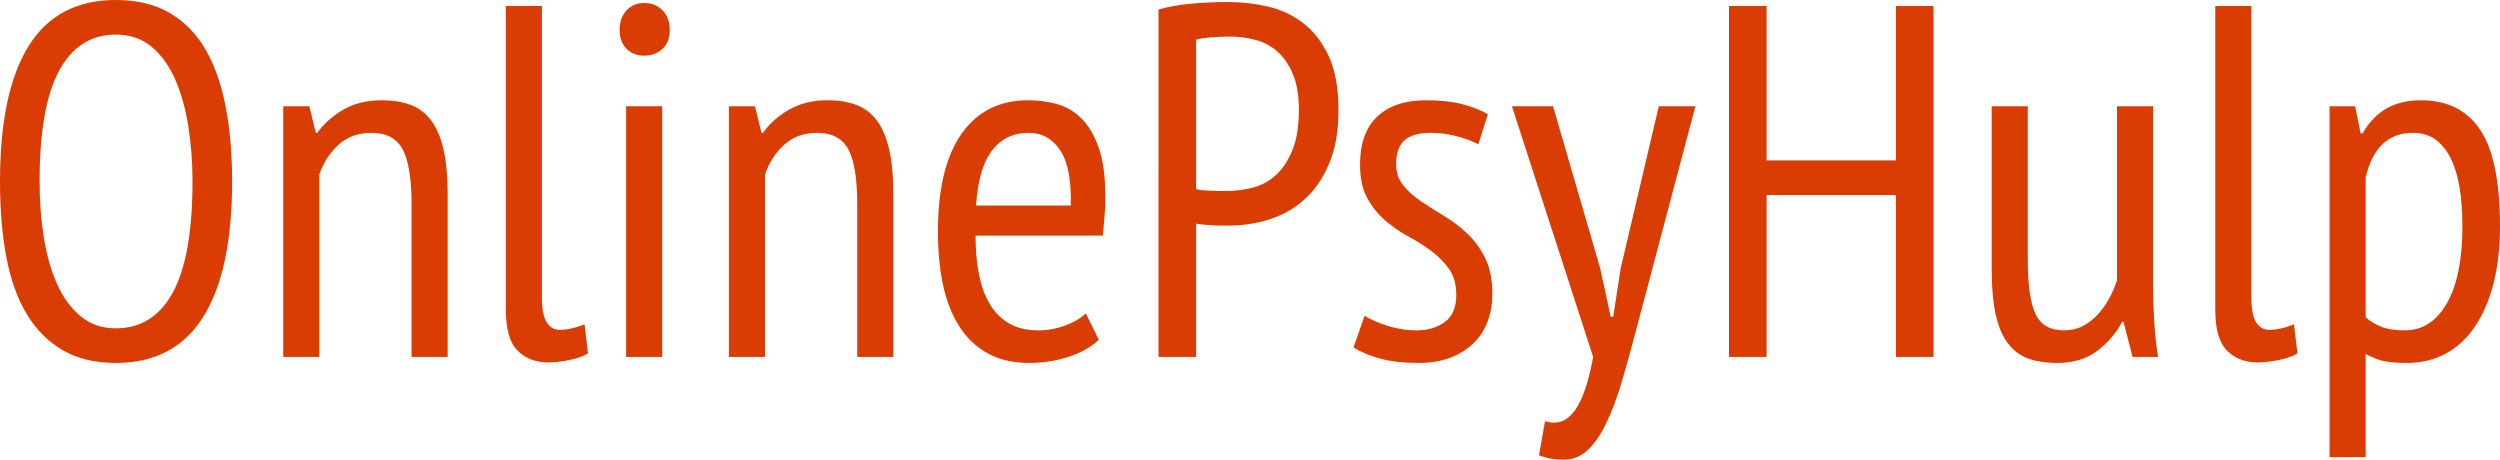
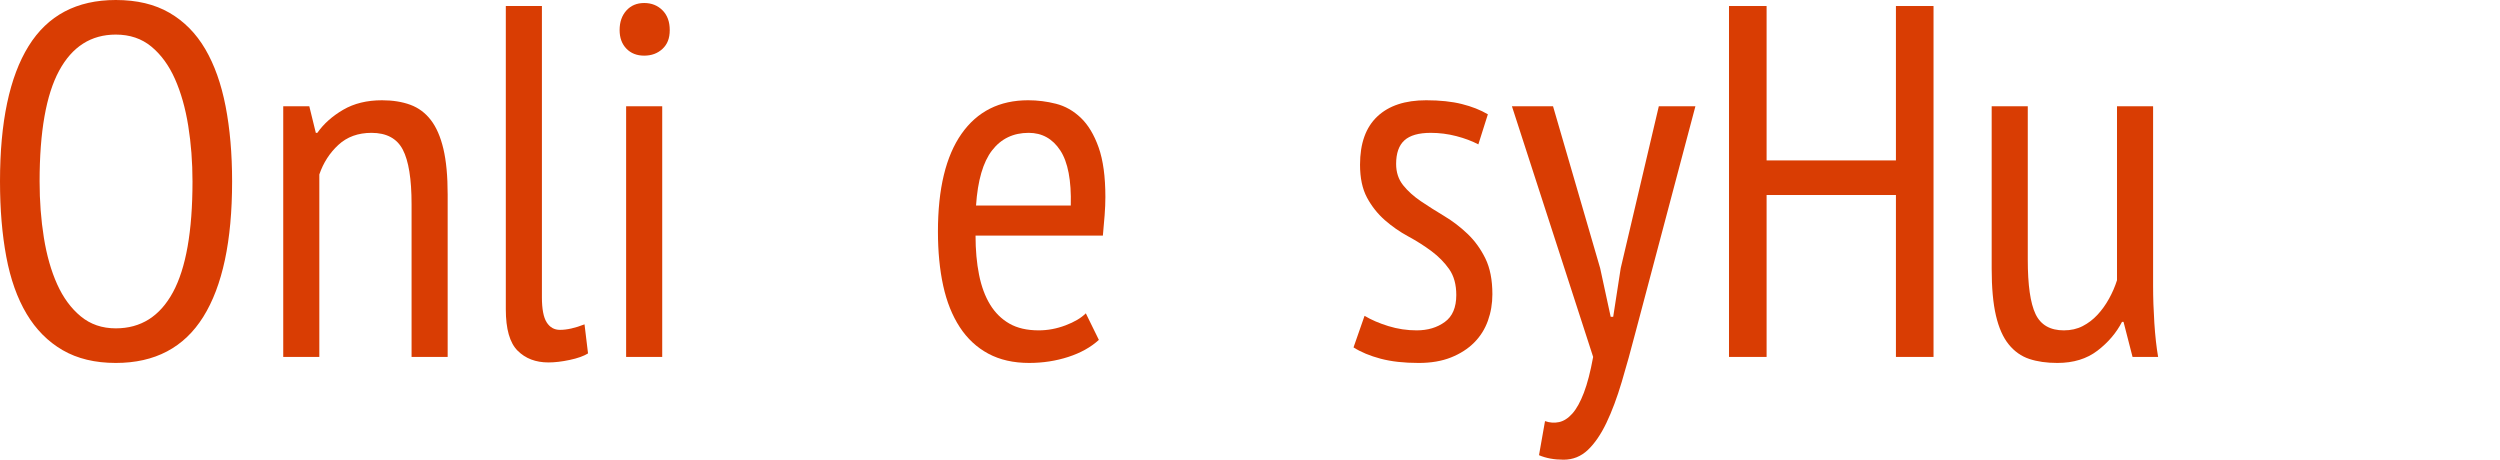
<svg xmlns="http://www.w3.org/2000/svg" width="299.22" height="55.02" viewBox="0 0 299.22 55.02">
  <defs>
    <style>.b{fill:#d93d03;}</style>
  </defs>
  <path class="b" d="M0,21.72C0,14.6,1.14,9.2,3.42,5.52,5.7,1.84,9.18,0,13.86,0c2.52,0,4.66,.51,6.42,1.53,1.76,1.02,3.19,2.47,4.29,4.35,1.1,1.88,1.91,4.16,2.43,6.84,.52,2.68,.78,5.68,.78,9,0,7.12-1.15,12.52-3.45,16.2-2.3,3.68-5.79,5.52-10.47,5.52-2.48,0-4.6-.51-6.36-1.53-1.76-1.02-3.2-2.47-4.32-4.35-1.12-1.88-1.93-4.16-2.43-6.84-.5-2.68-.75-5.68-.75-9Zm4.74,0c0,2.36,.17,4.6,.51,6.72,.34,2.12,.87,3.98,1.59,5.58,.72,1.6,1.66,2.88,2.82,3.84,1.16,.96,2.56,1.44,4.2,1.44,3,0,5.28-1.44,6.84-4.32,1.56-2.88,2.34-7.3,2.34-13.26,0-2.32-.17-4.54-.51-6.66-.34-2.12-.87-3.99-1.59-5.61s-1.66-2.91-2.82-3.87c-1.16-.96-2.58-1.44-4.26-1.44-2.96,0-5.22,1.44-6.78,4.32-1.56,2.88-2.34,7.3-2.34,13.26Z" />
  <path class="b" d="M49.26,42.72V24.42c0-3-.35-5.17-1.05-6.51-.7-1.34-1.95-2.01-3.75-2.01-1.6,0-2.92,.48-3.96,1.44-1.04,.96-1.8,2.14-2.28,3.54v21.84h-4.32V12.72h3.12l.78,3.18h.18c.76-1.08,1.79-2,3.09-2.76,1.3-.76,2.85-1.14,4.65-1.14,1.28,0,2.41,.18,3.39,.54,.98,.36,1.8,.97,2.46,1.83,.66,.86,1.16,2.01,1.5,3.45,.34,1.44,.51,3.26,.51,5.46v19.44h-4.32Z" />
  <path class="b" d="M64.86,35.58c0,1.4,.19,2.4,.57,3,.38,.6,.91,.9,1.59,.9,.84,0,1.82-.22,2.94-.66l.42,3.48c-.52,.32-1.25,.58-2.19,.78-.94,.2-1.79,.3-2.55,.3-1.52,0-2.75-.47-3.69-1.41-.94-.94-1.41-2.59-1.41-4.95V.72h4.32V35.58Z" />
  <path class="b" d="M74.16,3.6c0-.96,.27-1.74,.81-2.34s1.25-.9,2.13-.9,1.61,.29,2.19,.87c.58,.58,.87,1.37,.87,2.37s-.29,1.71-.87,2.25c-.58,.54-1.31,.81-2.19,.81s-1.59-.28-2.13-.84c-.54-.56-.81-1.3-.81-2.22Zm.78,9.12h4.32v30h-4.32V12.72Z" />
-   <path class="b" d="M102.6,42.72V24.42c0-3-.35-5.17-1.05-6.51-.7-1.34-1.95-2.01-3.75-2.01-1.6,0-2.92,.48-3.96,1.44-1.04,.96-1.8,2.14-2.28,3.54v21.84h-4.32V12.72h3.12l.78,3.18h.18c.76-1.08,1.79-2,3.09-2.76,1.3-.76,2.85-1.14,4.65-1.14,1.28,0,2.41,.18,3.39,.54,.98,.36,1.8,.97,2.46,1.83,.66,.86,1.16,2.01,1.5,3.45,.34,1.44,.51,3.26,.51,5.46v19.44h-4.32Z" />
  <path class="b" d="M131.52,40.68c-.96,.88-2.18,1.56-3.66,2.04-1.48,.48-3.04,.72-4.68,.72-1.88,0-3.51-.37-4.89-1.11s-2.52-1.8-3.42-3.18c-.9-1.38-1.56-3.03-1.98-4.95s-.63-4.08-.63-6.48c0-5.12,.94-9.02,2.82-11.7,1.88-2.68,4.54-4.02,7.98-4.02,1.12,0,2.23,.14,3.33,.42,1.1,.28,2.09,.84,2.97,1.68,.88,.84,1.59,2.02,2.13,3.54,.54,1.52,.81,3.5,.81,5.94,0,.68-.03,1.41-.09,2.19-.06,.78-.13,1.59-.21,2.43h-15.24c0,1.72,.14,3.28,.42,4.68,.28,1.4,.72,2.59,1.32,3.57,.6,.98,1.37,1.74,2.31,2.28,.94,.54,2.11,.81,3.51,.81,1.08,0,2.15-.2,3.21-.6,1.06-.4,1.87-.88,2.43-1.44l1.56,3.18Zm-3.36-16.08c.08-3-.34-5.2-1.26-6.6-.92-1.4-2.18-2.1-3.78-2.1-1.84,0-3.3,.7-4.38,2.1-1.08,1.4-1.72,3.6-1.92,6.6h11.34Z" />
-   <path class="b" d="M138.66,1.14c1.28-.36,2.64-.6,4.08-.72,1.44-.12,2.86-.18,4.26-.18,1.6,0,3.18,.18,4.74,.54,1.56,.36,2.97,1.02,4.23,1.98s2.28,2.28,3.06,3.96c.78,1.68,1.17,3.82,1.17,6.42s-.37,4.66-1.11,6.42c-.74,1.76-1.72,3.19-2.94,4.29-1.22,1.1-2.62,1.9-4.2,2.4-1.58,.5-3.21,.75-4.89,.75h-.78c-.36,0-.74,0-1.14-.03-.4-.02-.79-.05-1.17-.09-.38-.04-.65-.08-.81-.12v15.96h-4.5V1.14Zm8.58,3.24c-.8,0-1.57,.03-2.31,.09-.74,.06-1.33,.15-1.77,.27V22.62c.16,.08,.41,.13,.75,.15,.34,.02,.69,.04,1.05,.06,.36,.02,.71,.03,1.05,.03h.75c1.12,0,2.2-.14,3.24-.42,1.04-.28,1.96-.79,2.76-1.53,.8-.74,1.45-1.74,1.95-3,.5-1.26,.75-2.85,.75-4.77,0-1.68-.23-3.08-.69-4.2-.46-1.12-1.06-2.02-1.8-2.7-.74-.68-1.61-1.16-2.61-1.44-1-.28-2.04-.42-3.12-.42Z" />
  <path class="b" d="M163.32,37.8c.8,.48,1.75,.89,2.85,1.23,1.1,.34,2.23,.51,3.39,.51,1.32,0,2.44-.33,3.36-1,.92-.66,1.38-1.74,1.38-3.23,0-1.25-.28-2.27-.84-3.08-.56-.8-1.27-1.53-2.13-2.17-.86-.64-1.79-1.23-2.79-1.77-1-.54-1.93-1.19-2.79-1.94-.86-.76-1.57-1.65-2.13-2.69-.56-1.04-.84-2.35-.84-3.95,0-2.55,.69-4.47,2.07-5.77,1.38-1.3,3.33-1.94,5.85-1.94,1.64,0,3.06,.15,4.26,.45s2.24,.71,3.12,1.23l-1.14,3.6c-.76-.4-1.64-.73-2.64-.99-1-.26-2.02-.39-3.06-.39-1.44,0-2.49,.3-3.15,.9s-.99,1.54-.99,2.82c0,1,.28,1.85,.84,2.55,.56,.7,1.27,1.34,2.13,1.92,.86,.58,1.79,1.17,2.79,1.77,1,.6,1.93,1.31,2.79,2.13,.86,.82,1.57,1.8,2.13,2.94,.56,1.14,.84,2.57,.84,4.29,0,1.12-.18,2.18-.54,3.18-.36,1-.91,1.87-1.65,2.61-.74,.74-1.66,1.33-2.76,1.77-1.1,.44-2.39,.66-3.87,.66-1.76,0-3.28-.17-4.56-.51-1.28-.34-2.36-.79-3.24-1.35l1.32-3.78Z" />
  <path class="b" d="M191.52,32.1l1.26,5.82h.3l.9-5.82,4.56-19.38h4.38l-7.14,26.94c-.56,2.16-1.12,4.18-1.68,6.06-.56,1.88-1.17,3.51-1.83,4.89-.66,1.38-1.4,2.46-2.22,3.24-.82,.78-1.79,1.17-2.91,1.17s-2.1-.18-2.94-.54l.72-4.08c.56,.2,1.12,.24,1.68,.12,.56-.12,1.09-.46,1.59-1.02,.5-.56,.96-1.39,1.38-2.49,.42-1.1,.79-2.53,1.11-4.29l-9.72-30h4.92l5.64,19.38Z" />
  <path class="b" d="M226.92,23.34h-15.48v19.38h-4.5V.72h4.5V19.2h15.48V.72h4.5V42.72h-4.5V23.34Z" />
  <path class="b" d="M242.7,12.72V31.08c0,3.04,.31,5.21,.93,6.51,.62,1.3,1.75,1.95,3.39,1.95,.84,0,1.59-.17,2.25-.51,.66-.34,1.25-.79,1.77-1.35,.52-.56,.98-1.2,1.38-1.92,.4-.72,.72-1.46,.96-2.22V12.72h4.32v21.48c0,1.44,.05,2.93,.15,4.47,.1,1.54,.25,2.89,.45,4.05h-3.06l-1.08-4.2h-.18c-.68,1.32-1.66,2.47-2.94,3.45-1.28,.98-2.88,1.47-4.8,1.47-1.28,0-2.4-.16-3.36-.48-.96-.32-1.78-.9-2.46-1.74-.68-.84-1.19-1.99-1.53-3.45-.34-1.46-.51-3.33-.51-5.61V12.72h4.32Z" />
-   <path class="b" d="M269.46,35.58c0,1.4,.19,2.4,.57,3,.38,.6,.91,.9,1.59,.9,.84,0,1.82-.22,2.94-.66l.42,3.48c-.52,.32-1.25,.58-2.19,.78-.94,.2-1.79,.3-2.55,.3-1.52,0-2.75-.47-3.69-1.41-.94-.94-1.41-2.59-1.41-4.95V.72h4.32V35.58Z" />
-   <path class="b" d="M278.82,12.72h3.06l.66,3.24h.24c1.48-2.64,3.8-3.96,6.96-3.96s5.53,1.18,7.11,3.54c1.58,2.36,2.37,6.22,2.37,11.58,0,2.52-.26,4.79-.78,6.81-.52,2.02-1.26,3.74-2.22,5.16-.96,1.42-2.13,2.5-3.51,3.24s-2.91,1.11-4.59,1.11c-1.16,0-2.08-.07-2.76-.21-.68-.14-1.42-.43-2.22-.87v12.36h-4.32V12.72Zm4.32,25.26c.56,.48,1.19,.86,1.89,1.14,.7,.28,1.63,.42,2.79,.42,2.12,0,3.8-1.08,5.04-3.24,1.24-2.16,1.86-5.24,1.86-9.24,0-1.68-.11-3.2-.33-4.56-.22-1.36-.57-2.53-1.05-3.51-.48-.98-1.09-1.74-1.83-2.28-.74-.54-1.65-.81-2.73-.81-2.92,0-4.8,1.78-5.64,5.34v16.74Z" />
</svg>